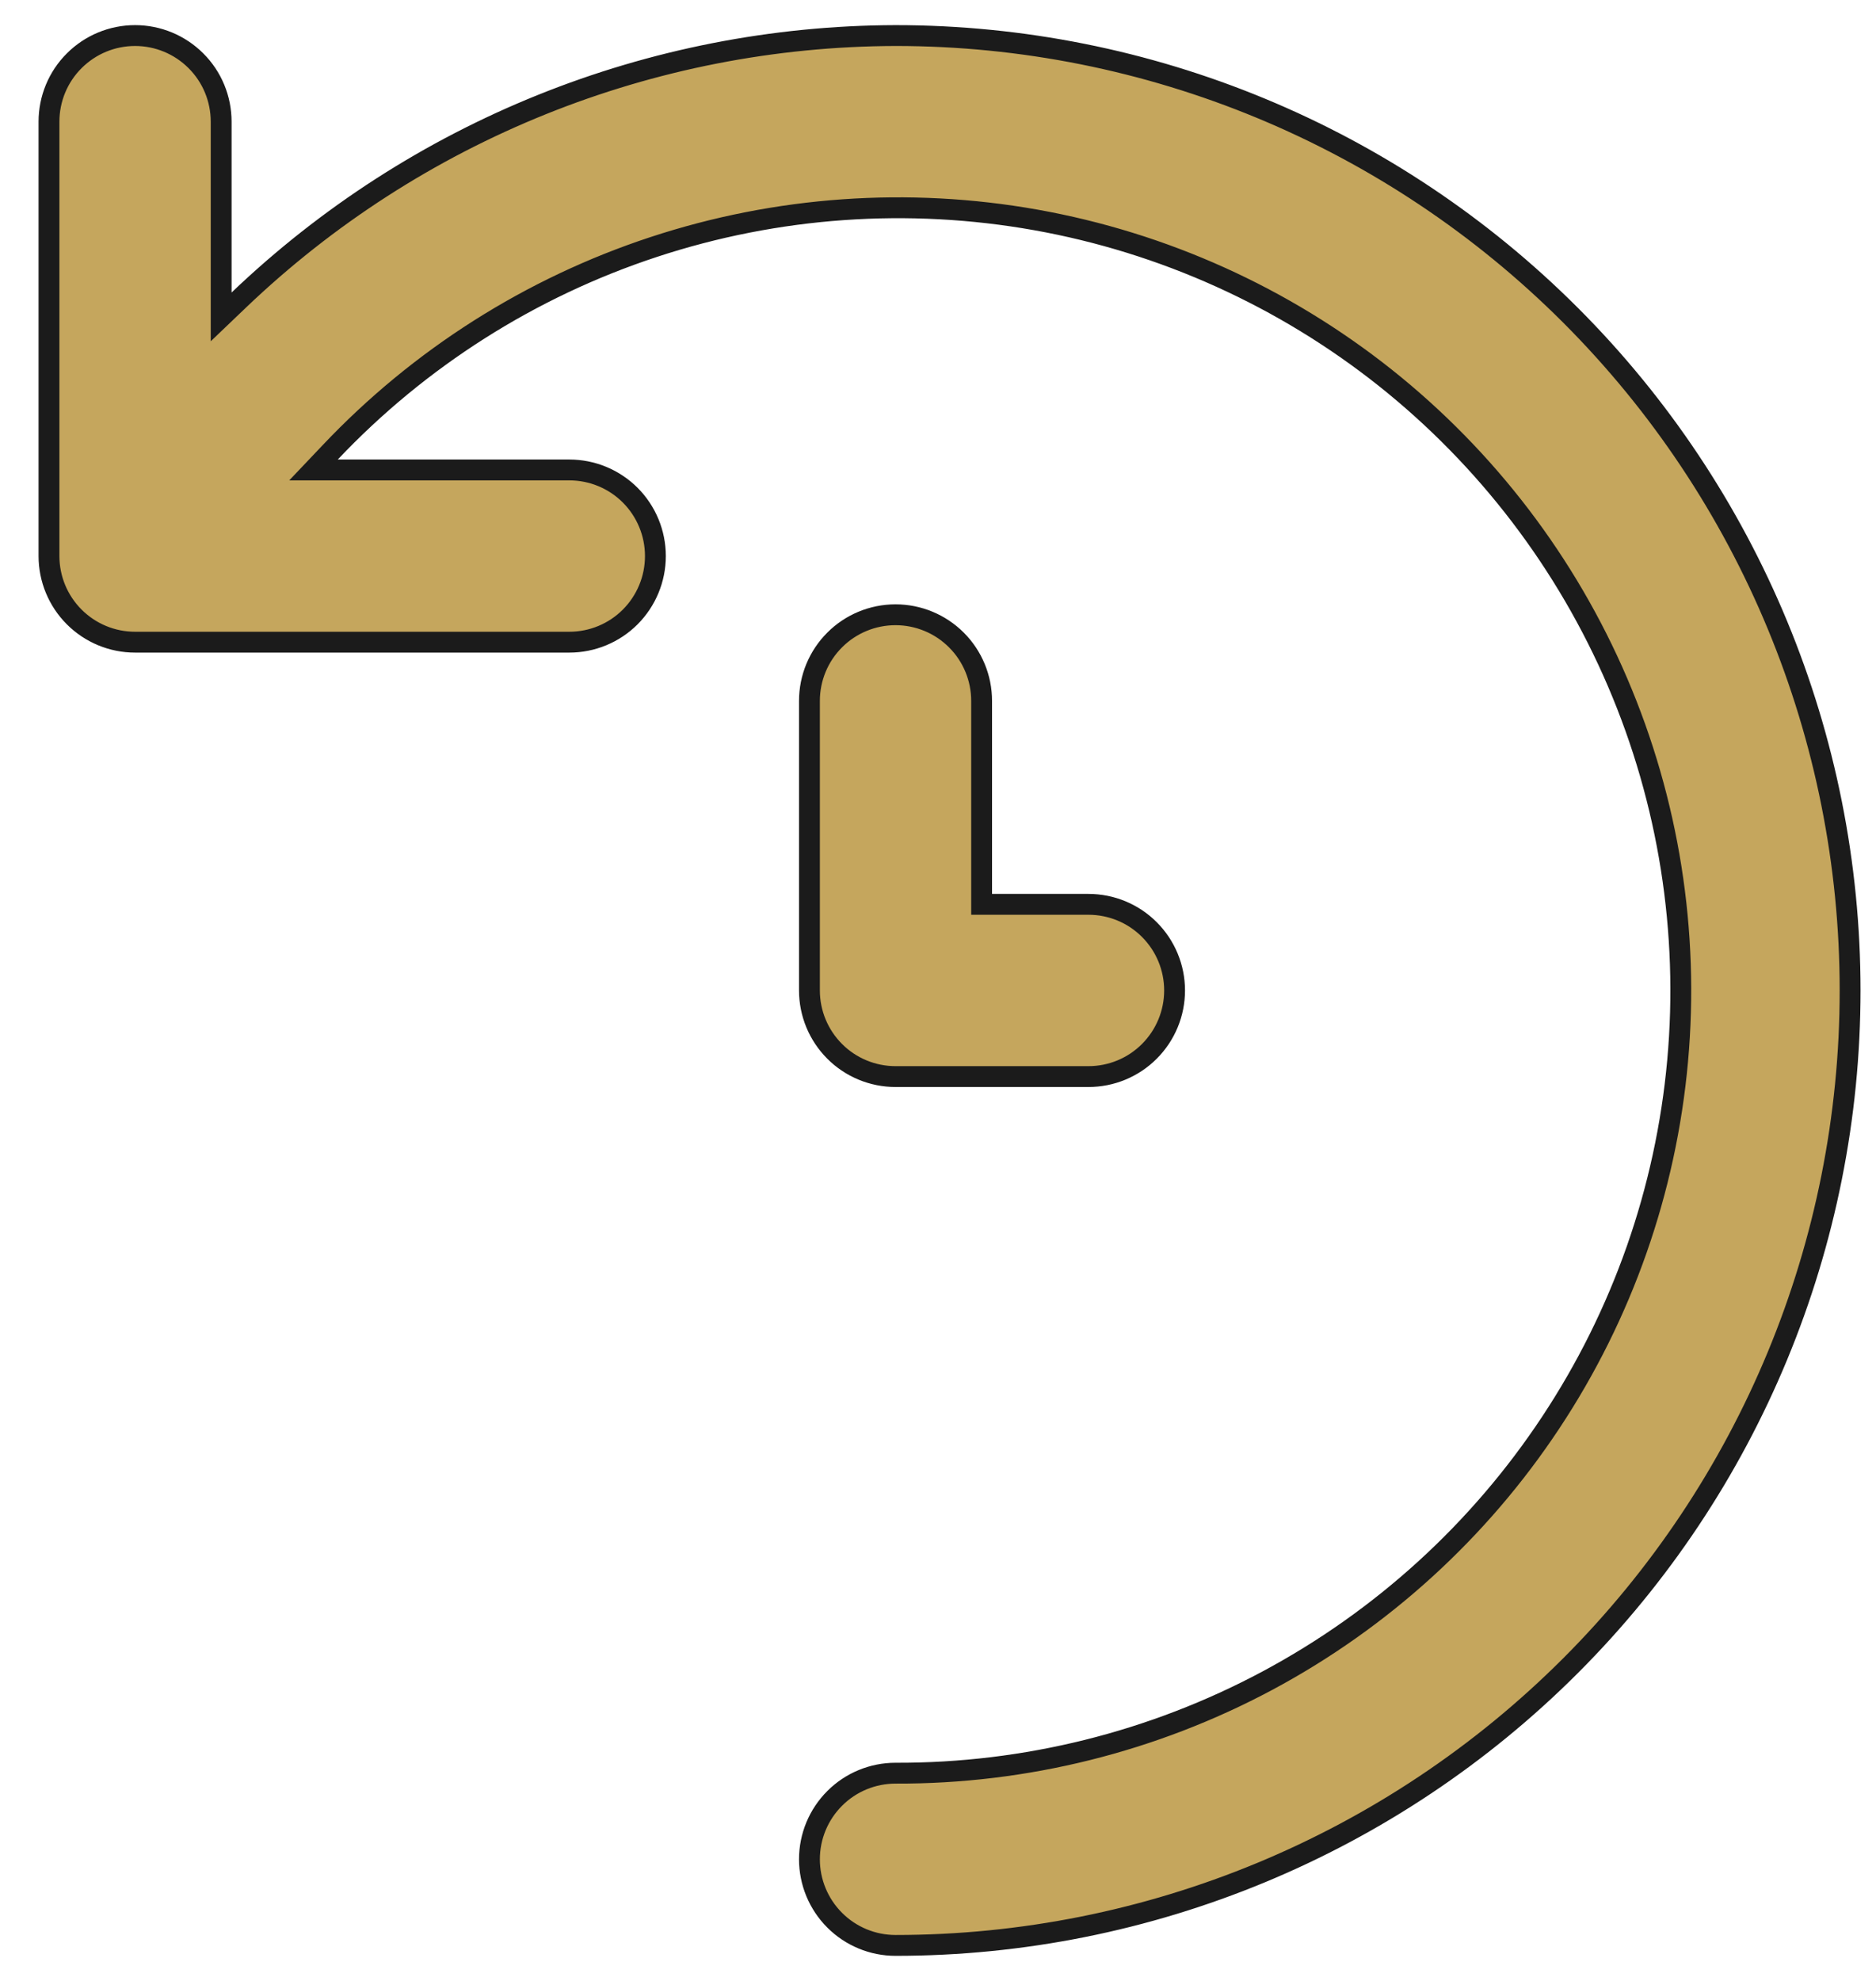
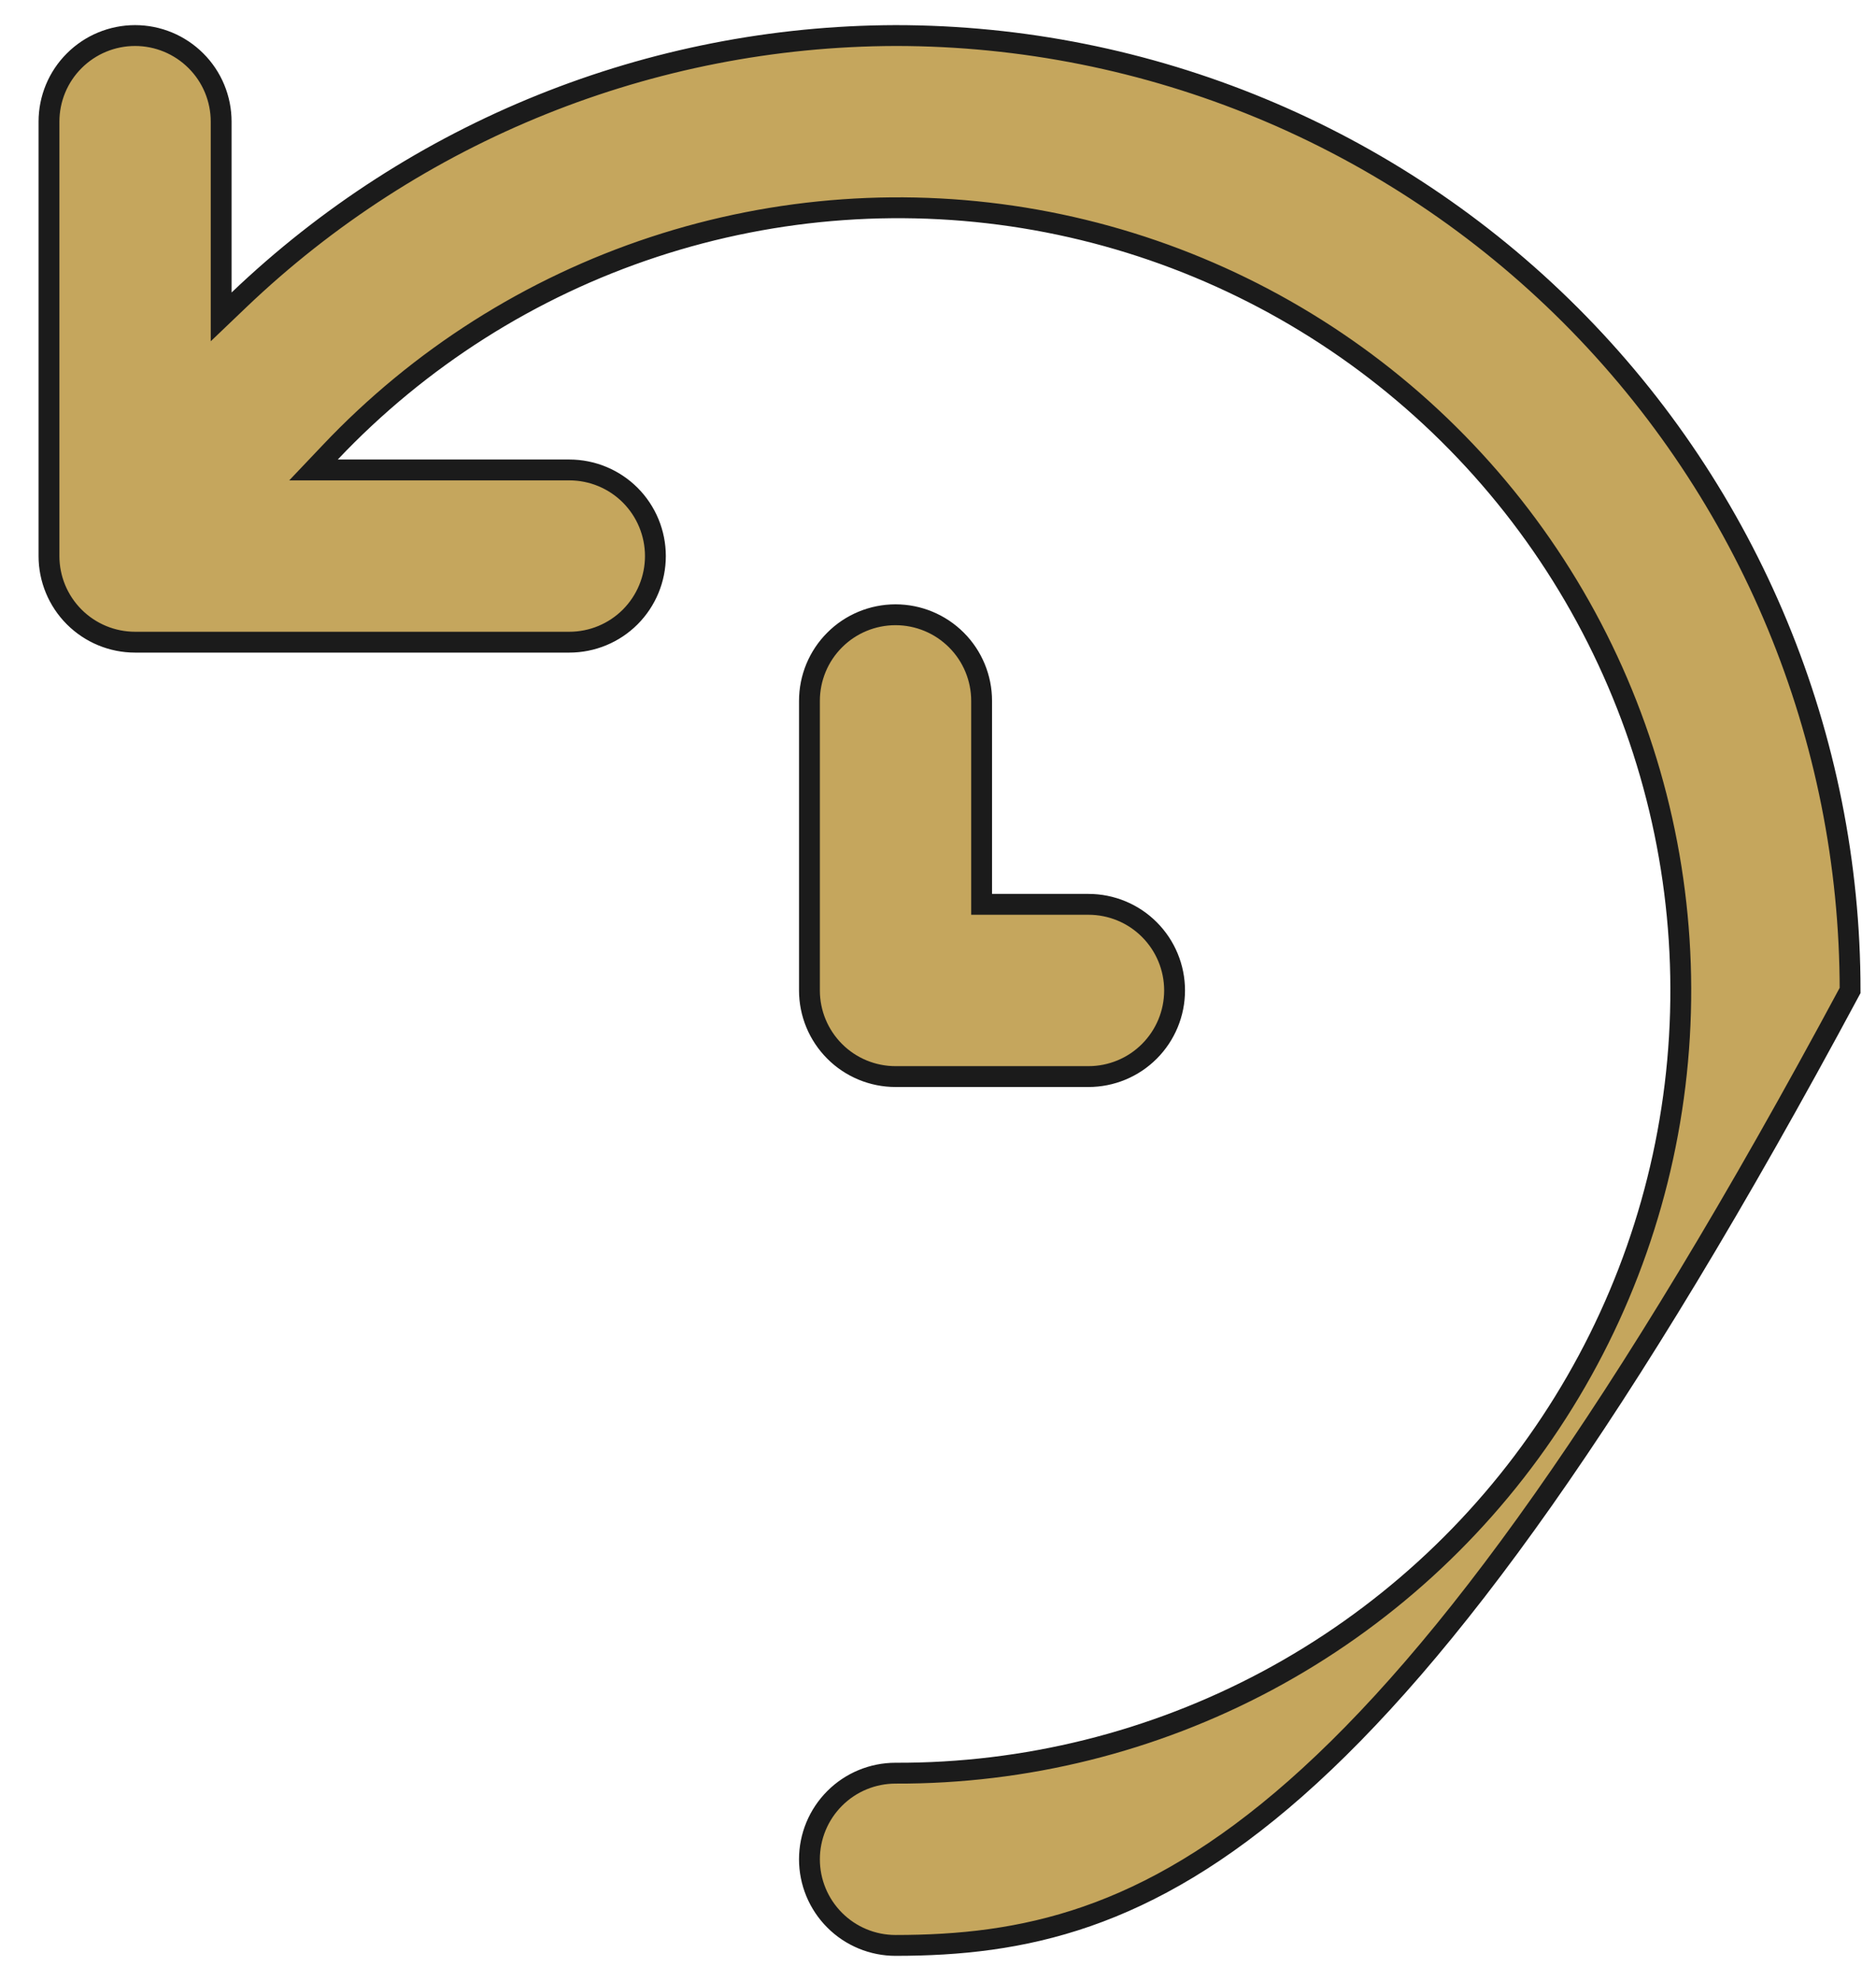
<svg xmlns="http://www.w3.org/2000/svg" width="36" height="38" viewBox="0 0 36 38" fill="none">
-   <path d="M4.244 5.611V6.079L4.582 5.756C7.977 2.512 12.489 0.695 17.185 0.682C22.043 0.682 26.703 2.612 30.138 6.047C33.573 9.482 35.503 14.142 35.503 19C35.503 23.859 33.573 28.518 30.138 31.953C26.702 35.389 22.043 37.319 17.185 37.319C16.747 37.319 16.326 37.145 16.017 36.835C15.707 36.525 15.533 36.105 15.533 35.667C15.533 35.229 15.707 34.809 16.017 34.499C16.326 34.189 16.747 34.015 17.185 34.015C19.673 34.024 22.125 33.414 24.32 32.241C26.515 31.067 28.383 29.366 29.757 27.291C31.132 25.216 31.969 22.832 32.193 20.353C32.417 17.874 32.022 15.379 31.042 13.091C30.062 10.803 28.529 8.794 26.581 7.245C24.632 5.697 22.329 4.657 19.879 4.219C17.429 3.782 14.909 3.96 12.545 4.738C10.181 5.516 8.047 6.87 6.336 8.678L6.016 9.015H6.481H10.925C11.364 9.015 11.784 9.189 12.094 9.499C12.403 9.809 12.577 10.229 12.577 10.667C12.577 11.105 12.403 11.525 12.094 11.835C11.784 12.145 11.364 12.319 10.925 12.319H2.592C2.154 12.319 1.734 12.145 1.424 11.835C1.114 11.525 0.94 11.105 0.94 10.667V2.334C0.94 1.895 1.114 1.475 1.424 1.166C1.734 0.856 2.154 0.682 2.592 0.682C3.03 0.682 3.45 0.856 3.76 1.166C4.07 1.475 4.244 1.895 4.244 2.334V5.611ZM18.837 17.148V17.348H19.037H20.888C21.326 17.348 21.747 17.522 22.056 17.832C22.366 18.142 22.54 18.562 22.54 19C22.54 19.438 22.366 19.858 22.056 20.168C21.747 20.478 21.326 20.652 20.888 20.652H17.185C16.747 20.652 16.326 20.478 16.017 20.168C15.707 19.858 15.533 19.438 15.533 19V13.445C15.533 13.007 15.707 12.586 16.017 12.277C16.326 11.967 16.747 11.793 17.185 11.793C17.623 11.793 18.043 11.967 18.353 12.277C18.663 12.586 18.837 13.007 18.837 13.445V17.148Z" fill="#C5A65D" stroke="#1B1B1B" stroke-width="0.4" />
+   <path d="M4.244 5.611V6.079L4.582 5.756C7.977 2.512 12.489 0.695 17.185 0.682C22.043 0.682 26.703 2.612 30.138 6.047C33.573 9.482 35.503 14.142 35.503 19C26.702 35.389 22.043 37.319 17.185 37.319C16.747 37.319 16.326 37.145 16.017 36.835C15.707 36.525 15.533 36.105 15.533 35.667C15.533 35.229 15.707 34.809 16.017 34.499C16.326 34.189 16.747 34.015 17.185 34.015C19.673 34.024 22.125 33.414 24.32 32.241C26.515 31.067 28.383 29.366 29.757 27.291C31.132 25.216 31.969 22.832 32.193 20.353C32.417 17.874 32.022 15.379 31.042 13.091C30.062 10.803 28.529 8.794 26.581 7.245C24.632 5.697 22.329 4.657 19.879 4.219C17.429 3.782 14.909 3.96 12.545 4.738C10.181 5.516 8.047 6.87 6.336 8.678L6.016 9.015H6.481H10.925C11.364 9.015 11.784 9.189 12.094 9.499C12.403 9.809 12.577 10.229 12.577 10.667C12.577 11.105 12.403 11.525 12.094 11.835C11.784 12.145 11.364 12.319 10.925 12.319H2.592C2.154 12.319 1.734 12.145 1.424 11.835C1.114 11.525 0.94 11.105 0.94 10.667V2.334C0.94 1.895 1.114 1.475 1.424 1.166C1.734 0.856 2.154 0.682 2.592 0.682C3.03 0.682 3.45 0.856 3.76 1.166C4.07 1.475 4.244 1.895 4.244 2.334V5.611ZM18.837 17.148V17.348H19.037H20.888C21.326 17.348 21.747 17.522 22.056 17.832C22.366 18.142 22.54 18.562 22.54 19C22.54 19.438 22.366 19.858 22.056 20.168C21.747 20.478 21.326 20.652 20.888 20.652H17.185C16.747 20.652 16.326 20.478 16.017 20.168C15.707 19.858 15.533 19.438 15.533 19V13.445C15.533 13.007 15.707 12.586 16.017 12.277C16.326 11.967 16.747 11.793 17.185 11.793C17.623 11.793 18.043 11.967 18.353 12.277C18.663 12.586 18.837 13.007 18.837 13.445V17.148Z" fill="#C5A65D" stroke="#1B1B1B" stroke-width="0.4" />
</svg>